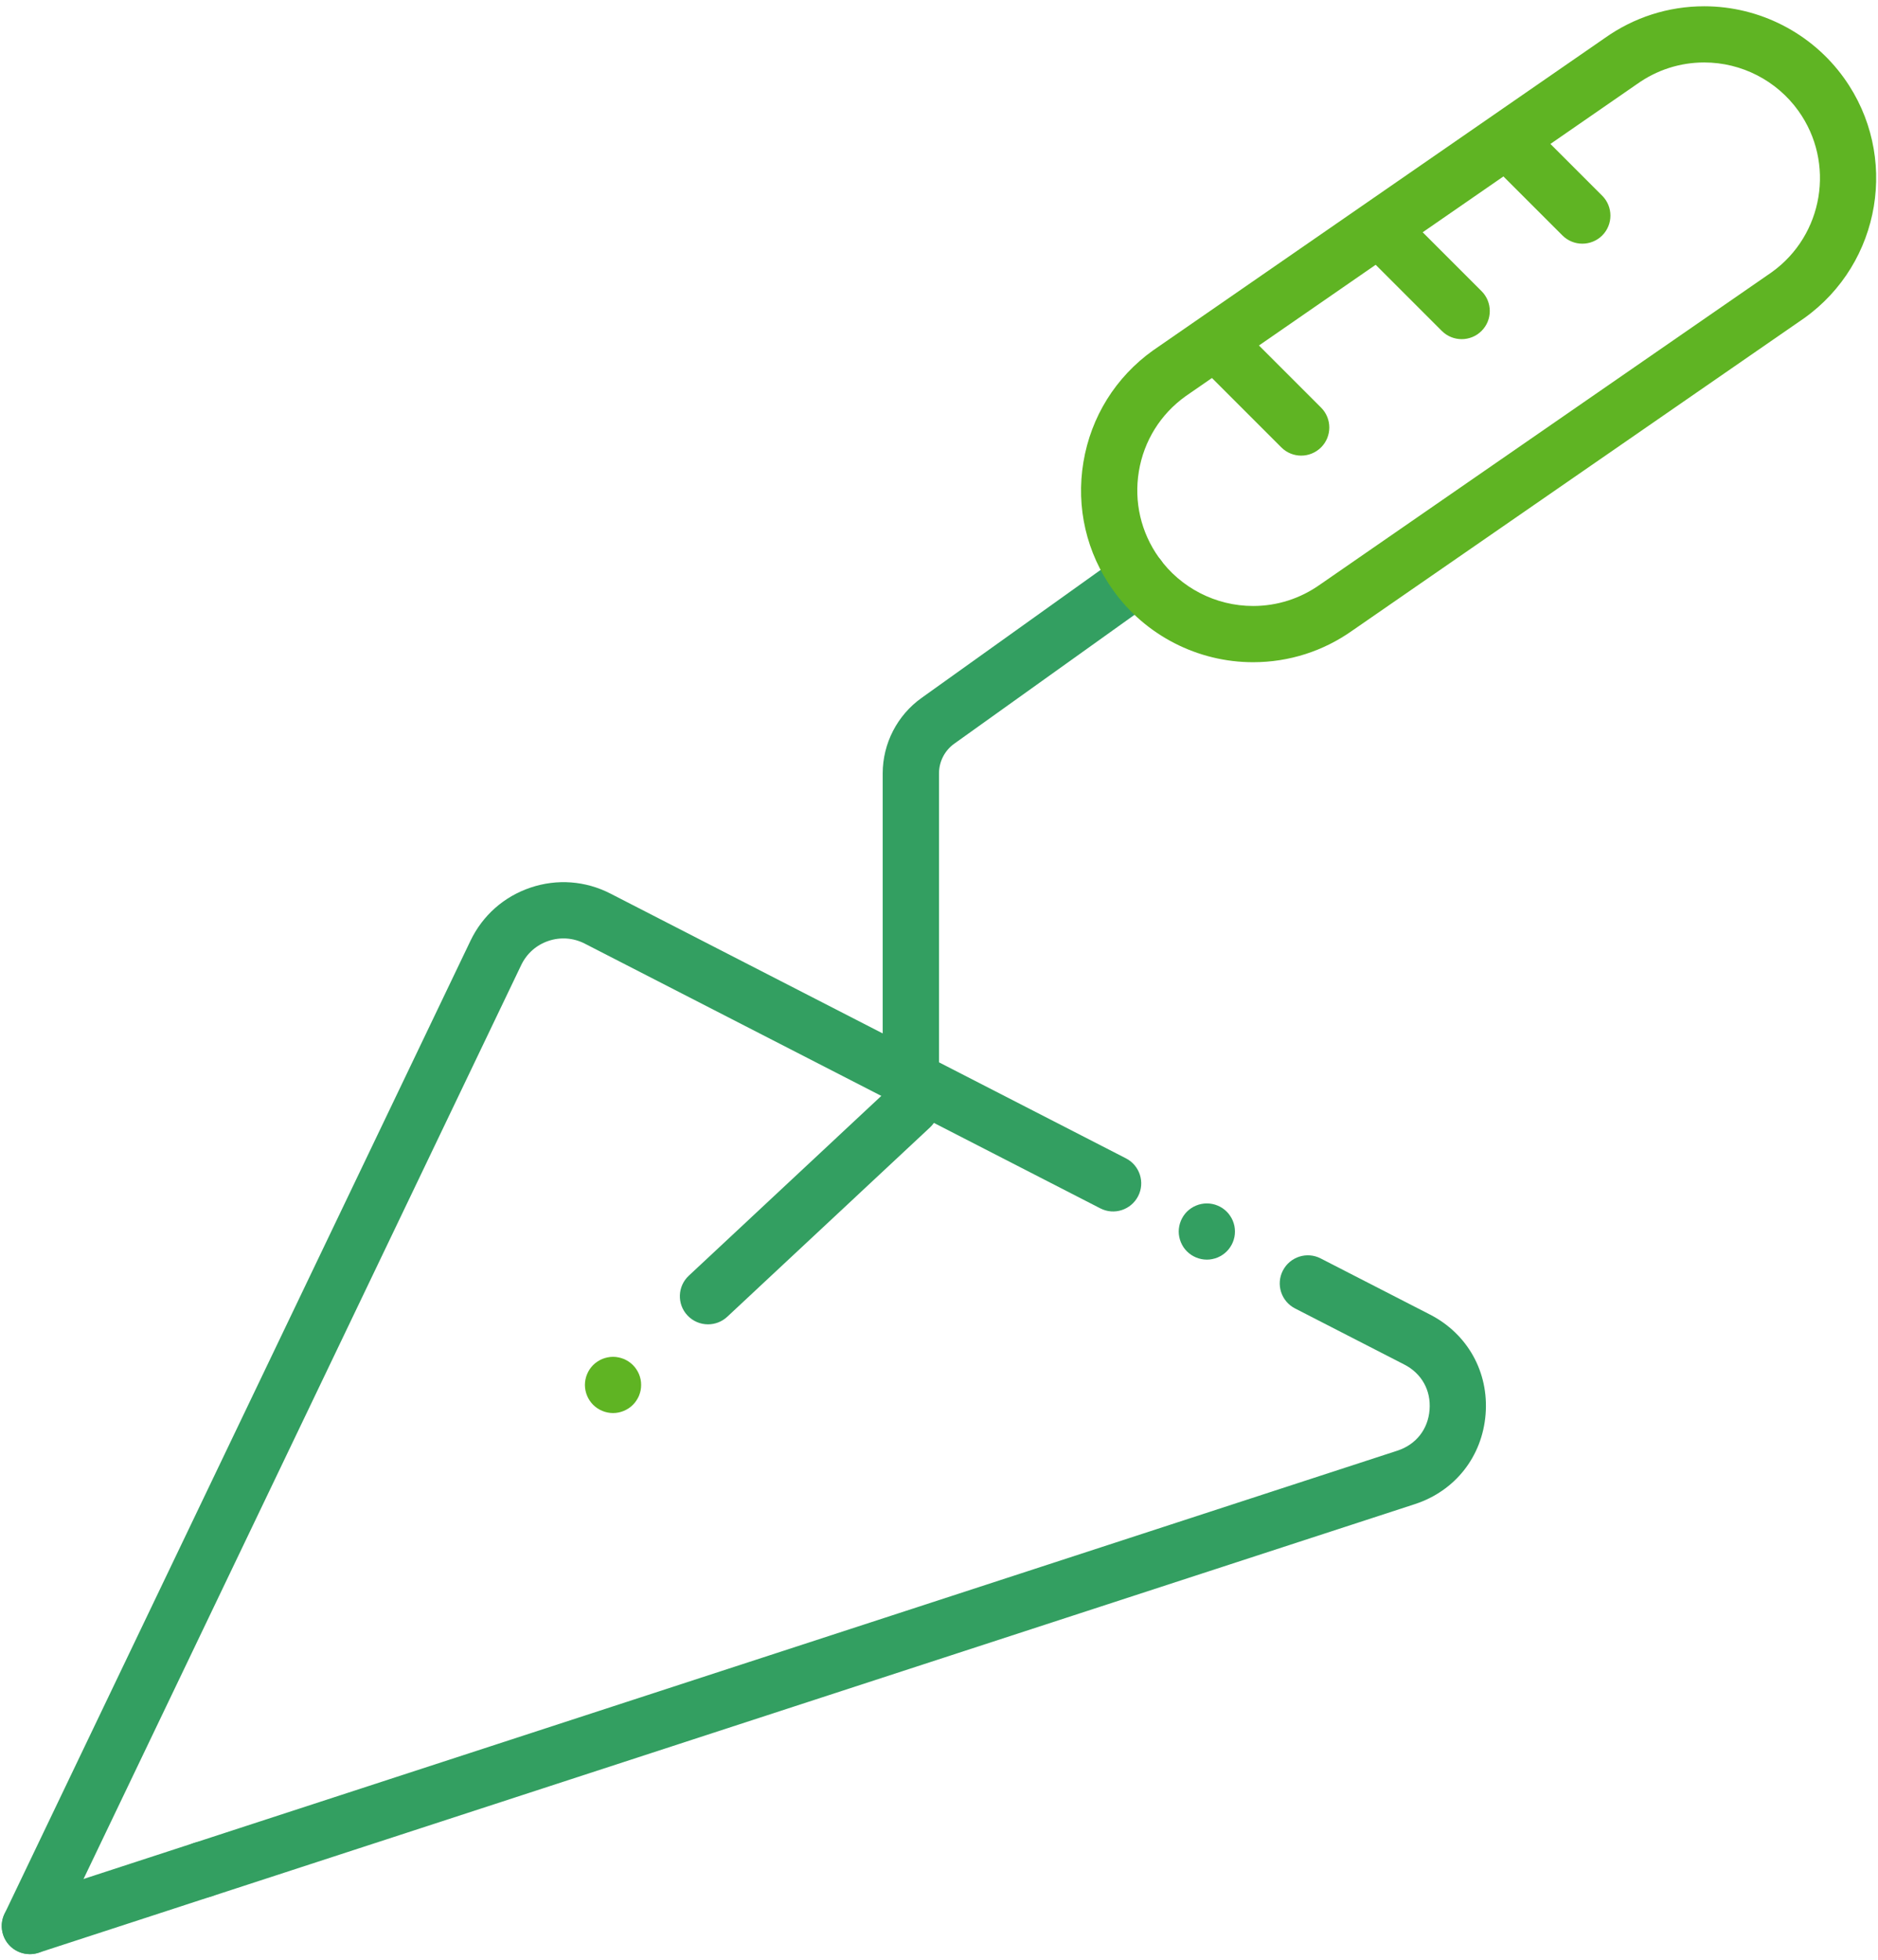
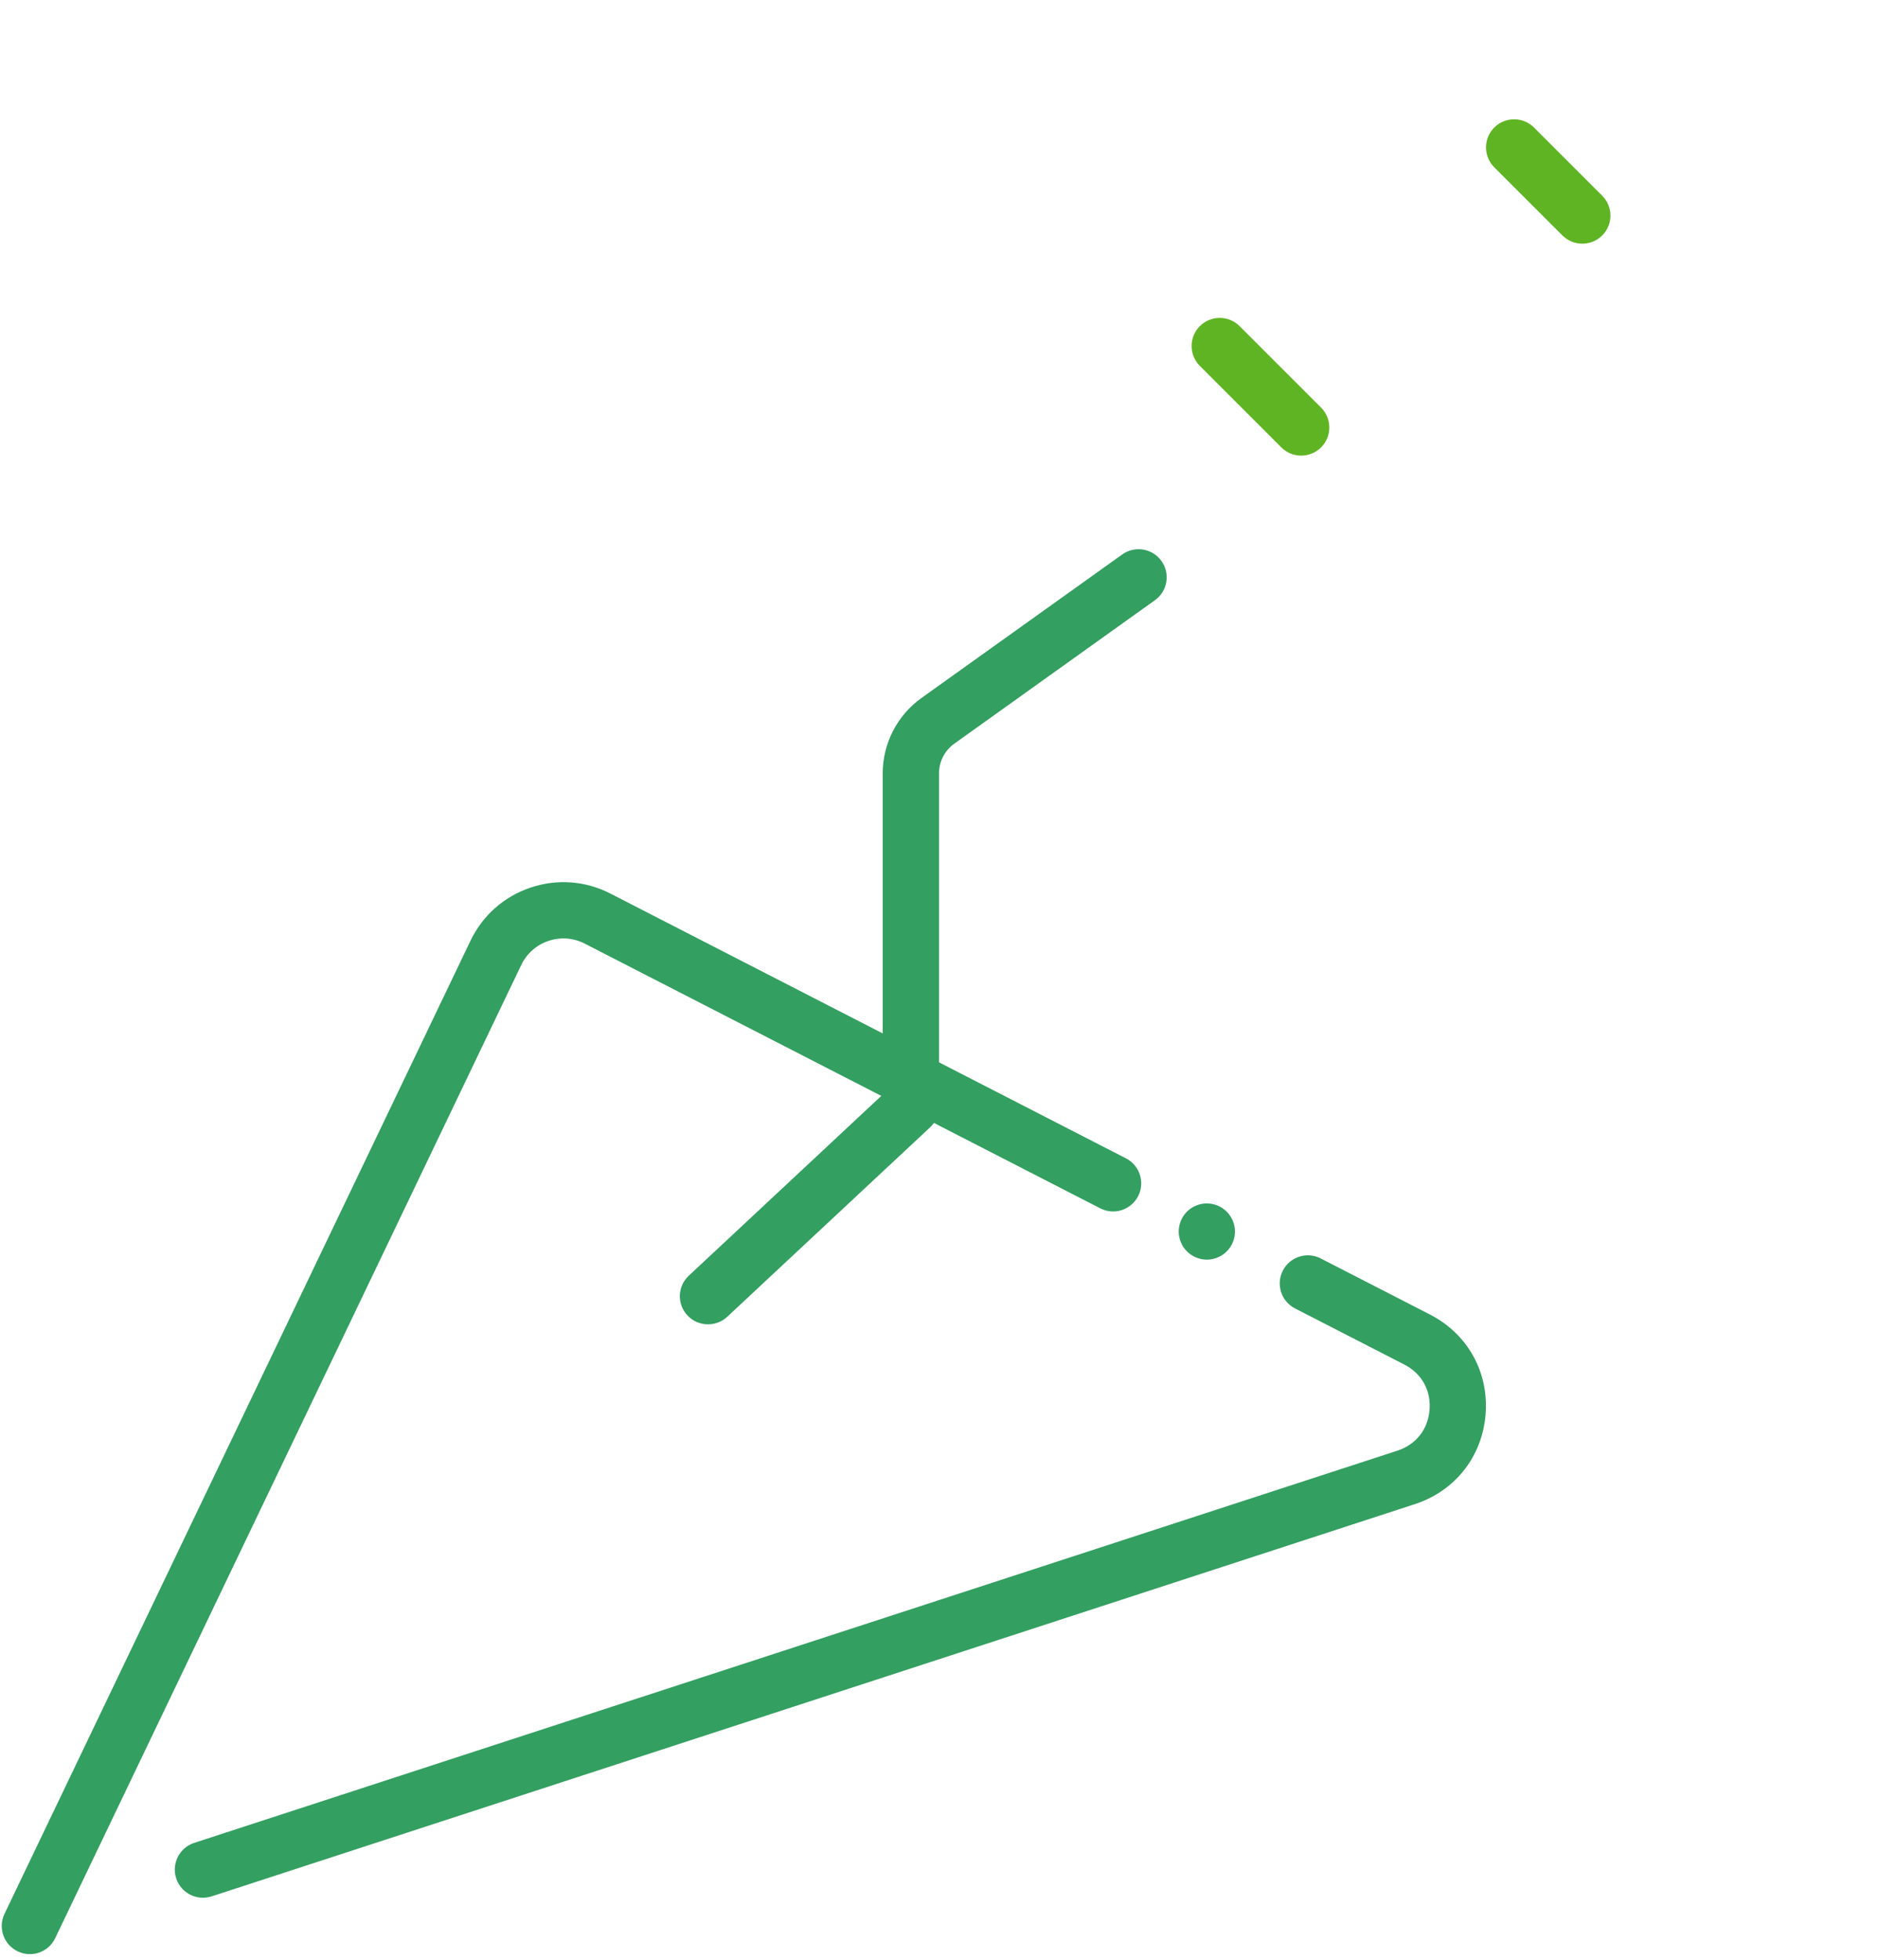
<svg xmlns="http://www.w3.org/2000/svg" width="274" height="286" viewBox="0 0 274 286" fill="none">
  <path d="M176.082 183.77C174.998 183.77 173.943 183.33 173.176 182.568C172.988 182.381 172.818 182.17 172.666 181.947C172.52 181.725 172.396 181.484 172.291 181.238C172.191 180.992 172.109 180.734 172.057 180.471C172.004 180.207 171.975 179.937 171.975 179.668C171.975 179.404 172.004 179.135 172.057 178.865C172.109 178.607 172.191 178.35 172.291 178.098C172.396 177.852 172.52 177.617 172.666 177.395C172.818 177.166 172.988 176.955 173.176 176.768C173.369 176.58 173.574 176.41 173.803 176.258C174.025 176.111 174.26 175.982 174.512 175.883C174.758 175.777 175.016 175.701 175.279 175.648C175.807 175.543 176.352 175.543 176.879 175.648C177.143 175.701 177.4 175.777 177.646 175.883C177.893 175.982 178.133 176.111 178.355 176.258C178.578 176.41 178.789 176.58 178.977 176.768C179.17 176.955 179.34 177.166 179.486 177.395C179.639 177.617 179.762 177.852 179.867 178.098C179.967 178.35 180.049 178.607 180.102 178.865C180.154 179.135 180.178 179.404 180.178 179.668C180.178 179.937 180.154 180.207 180.102 180.471C180.049 180.734 179.967 180.992 179.867 181.238C179.762 181.484 179.639 181.725 179.486 181.947C179.34 182.17 179.17 182.381 178.977 182.568C178.789 182.756 178.578 182.932 178.355 183.078C178.133 183.225 177.893 183.354 177.646 183.459C177.4 183.559 177.143 183.635 176.879 183.688C176.615 183.746 176.346 183.77 176.082 183.77Z" fill="#339F61" />
  <path d="M4.355 285.09C3.764 285.09 3.16 284.961 2.586 284.685C0.541 283.707 -0.32 281.258 0.658 279.213L68.644 137.246C70.414 133.554 73.525 130.801 77.404 129.494C81.283 128.187 85.426 128.498 89.064 130.367L164.275 168.992C166.291 170.029 167.088 172.502 166.051 174.512C165.014 176.527 162.541 177.324 160.531 176.287L85.32 137.668C83.668 136.818 81.787 136.678 80.023 137.269C78.26 137.861 76.848 139.115 76.045 140.791L8.053 282.758C7.35 284.234 5.885 285.09 4.355 285.09Z" fill="#339F61" />
-   <path d="M4.355 285.09C2.627 285.09 1.021 283.988 0.459 282.26C-0.244 280.109 0.934 277.789 3.09 277.092L28.338 268.859C30.494 268.156 32.809 269.334 33.506 271.49C34.209 273.64 33.031 275.961 30.875 276.658L5.627 284.89C5.205 285.025 4.777 285.09 4.355 285.09Z" fill="#339F61" />
  <path d="M29.604 276.863C27.875 276.863 26.27 275.762 25.707 274.033C25.004 271.877 26.182 269.562 28.338 268.859L203.885 211.637C206.592 210.752 208.35 208.531 208.572 205.689C208.801 202.847 207.424 200.375 204.887 199.074L188.943 190.888C186.928 189.851 186.131 187.379 187.168 185.369C188.205 183.353 190.678 182.556 192.687 183.594L208.631 191.779C214.127 194.603 217.238 200.181 216.746 206.345C216.254 212.51 212.299 217.525 206.422 219.441L30.875 276.664C30.453 276.793 30.025 276.863 29.604 276.863Z" fill="#339F61" />
  <path d="M103.297 193.209C102.201 193.209 101.105 192.769 100.297 191.908C98.75 190.25 98.838 187.66 100.496 186.113L128.785 159.693V112.836C128.785 108.471 130.906 104.352 134.457 101.82L163.73 80.891C165.57 79.572 168.137 80 169.455 81.84C170.773 83.686 170.346 86.246 168.506 87.564L139.232 108.494C137.832 109.49 137 111.113 137 112.83V161.469C137 162.605 136.531 163.689 135.699 164.469L106.103 192.107C105.307 192.846 104.299 193.209 103.297 193.209Z" fill="#339F61" />
-   <path d="M182.826 96.611C174.734 96.611 167.099 92.686 162.406 86.111C158.51 80.662 156.969 74.018 158.07 67.414C159.172 60.805 162.775 55.022 168.224 51.125C168.242 51.113 168.26 51.102 168.277 51.09L234.107 5.574C238.385 2.527 243.412 0.916 248.644 0.916C256.736 0.916 264.365 4.842 269.064 11.416C277.109 22.666 274.496 38.363 263.246 46.408C263.228 46.42 263.211 46.432 263.193 46.443L197.363 91.959C193.092 95 188.064 96.611 182.826 96.611ZM172.971 57.81C169.314 60.43 166.9 64.32 166.162 68.756C165.424 73.203 166.461 77.674 169.08 81.342C172.244 85.766 177.383 88.408 182.826 88.408C186.353 88.408 189.74 87.318 192.623 85.262C192.64 85.25 192.658 85.238 192.676 85.227L258.5 39.711C266.053 34.291 267.799 23.744 262.39 16.18C259.226 11.756 254.088 9.113 248.644 9.113C245.117 9.113 241.73 10.203 238.848 12.26C238.83 12.271 238.812 12.283 238.795 12.295L172.971 57.81Z" fill="#5FB423" />
-   <path d="M89.439 206.152C89.176 206.152 88.906 206.123 88.643 206.07C88.379 206.018 88.121 205.941 87.875 205.836C87.623 205.736 87.389 205.607 87.166 205.461C86.938 205.309 86.732 205.139 86.539 204.951C86.352 204.758 86.182 204.553 86.029 204.324C85.883 204.102 85.754 203.867 85.654 203.621C85.549 203.369 85.473 203.111 85.42 202.854C85.367 202.584 85.338 202.314 85.338 202.051C85.338 201.781 85.367 201.512 85.42 201.248C85.473 200.984 85.549 200.727 85.654 200.48C85.754 200.234 85.883 199.994 86.029 199.771C86.182 199.549 86.352 199.338 86.539 199.15C86.732 198.963 86.938 198.787 87.166 198.641C87.389 198.494 87.623 198.365 87.875 198.26C88.121 198.16 88.379 198.084 88.643 198.031C89.17 197.92 89.715 197.92 90.242 198.031C90.506 198.084 90.764 198.16 91.01 198.26C91.256 198.365 91.496 198.494 91.719 198.641C91.941 198.787 92.152 198.963 92.34 199.15C92.533 199.338 92.703 199.549 92.85 199.771C93.002 199.994 93.125 200.234 93.231 200.48C93.33 200.727 93.412 200.984 93.465 201.248C93.518 201.512 93.541 201.781 93.541 202.051C93.541 202.314 93.518 202.584 93.465 202.854C93.412 203.111 93.33 203.369 93.231 203.621C93.125 203.867 93.002 204.102 92.85 204.324C92.703 204.553 92.533 204.758 92.34 204.951C91.578 205.713 90.523 206.152 89.439 206.152Z" fill="#5FB423" />
-   <path d="M213.26 49.478C212.211 49.478 211.162 49.08 210.359 48.277L198.629 36.547C197.029 34.947 197.029 32.346 198.629 30.746C200.228 29.146 202.83 29.146 204.43 30.746L216.16 42.477C217.76 44.076 217.76 46.678 216.16 48.277C215.357 49.08 214.308 49.478 213.26 49.478Z" fill="#5FB423" />
  <path d="M230.861 35.551C229.812 35.551 228.764 35.152 227.961 34.35L218.012 24.406C216.412 22.807 216.412 20.205 218.012 18.605C219.611 17.006 222.213 17.006 223.812 18.605L233.762 28.555C235.361 30.154 235.361 32.756 233.762 34.355C232.959 35.152 231.91 35.551 230.861 35.551Z" fill="#5FB423" />
  <path d="M189.846 66.471C188.797 66.471 187.748 66.072 186.945 65.269L175.057 53.381C173.457 51.781 173.457 49.18 175.057 47.58C176.656 45.98 179.258 45.98 180.857 47.58L192.746 59.469C194.346 61.068 194.346 63.67 192.746 65.269C191.943 66.066 190.894 66.471 189.846 66.471Z" fill="#5FB423" />
</svg>